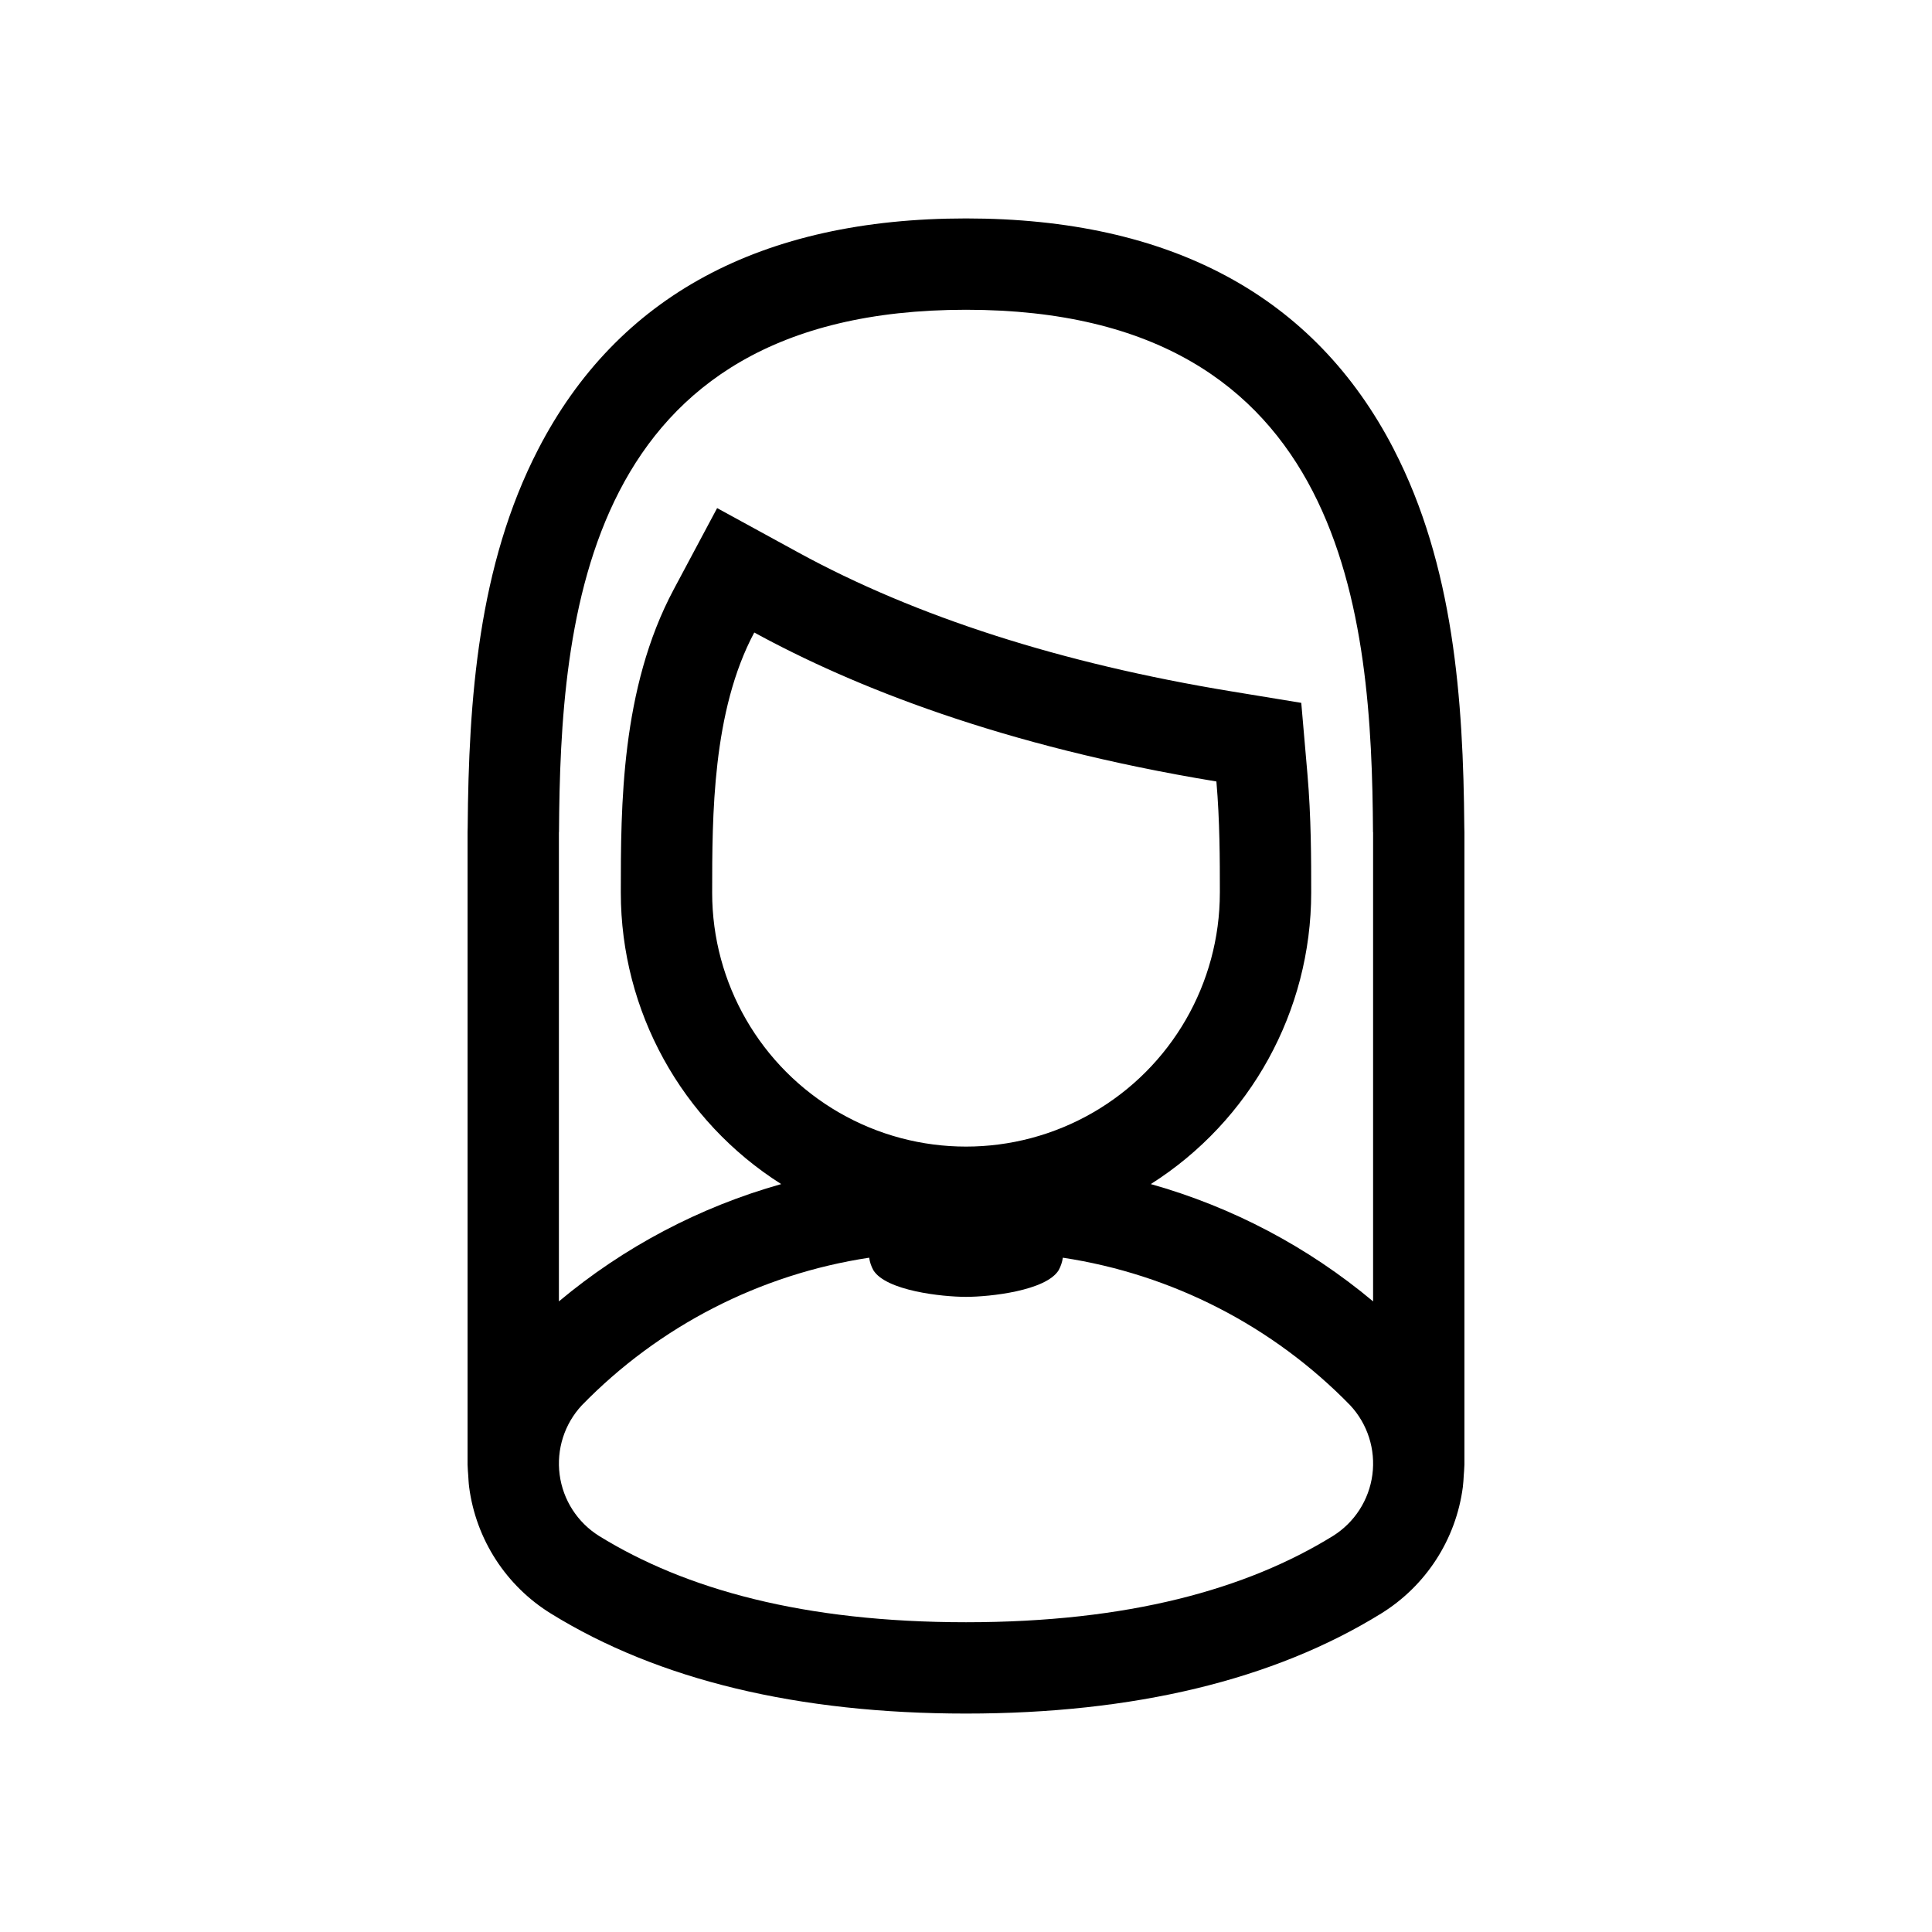
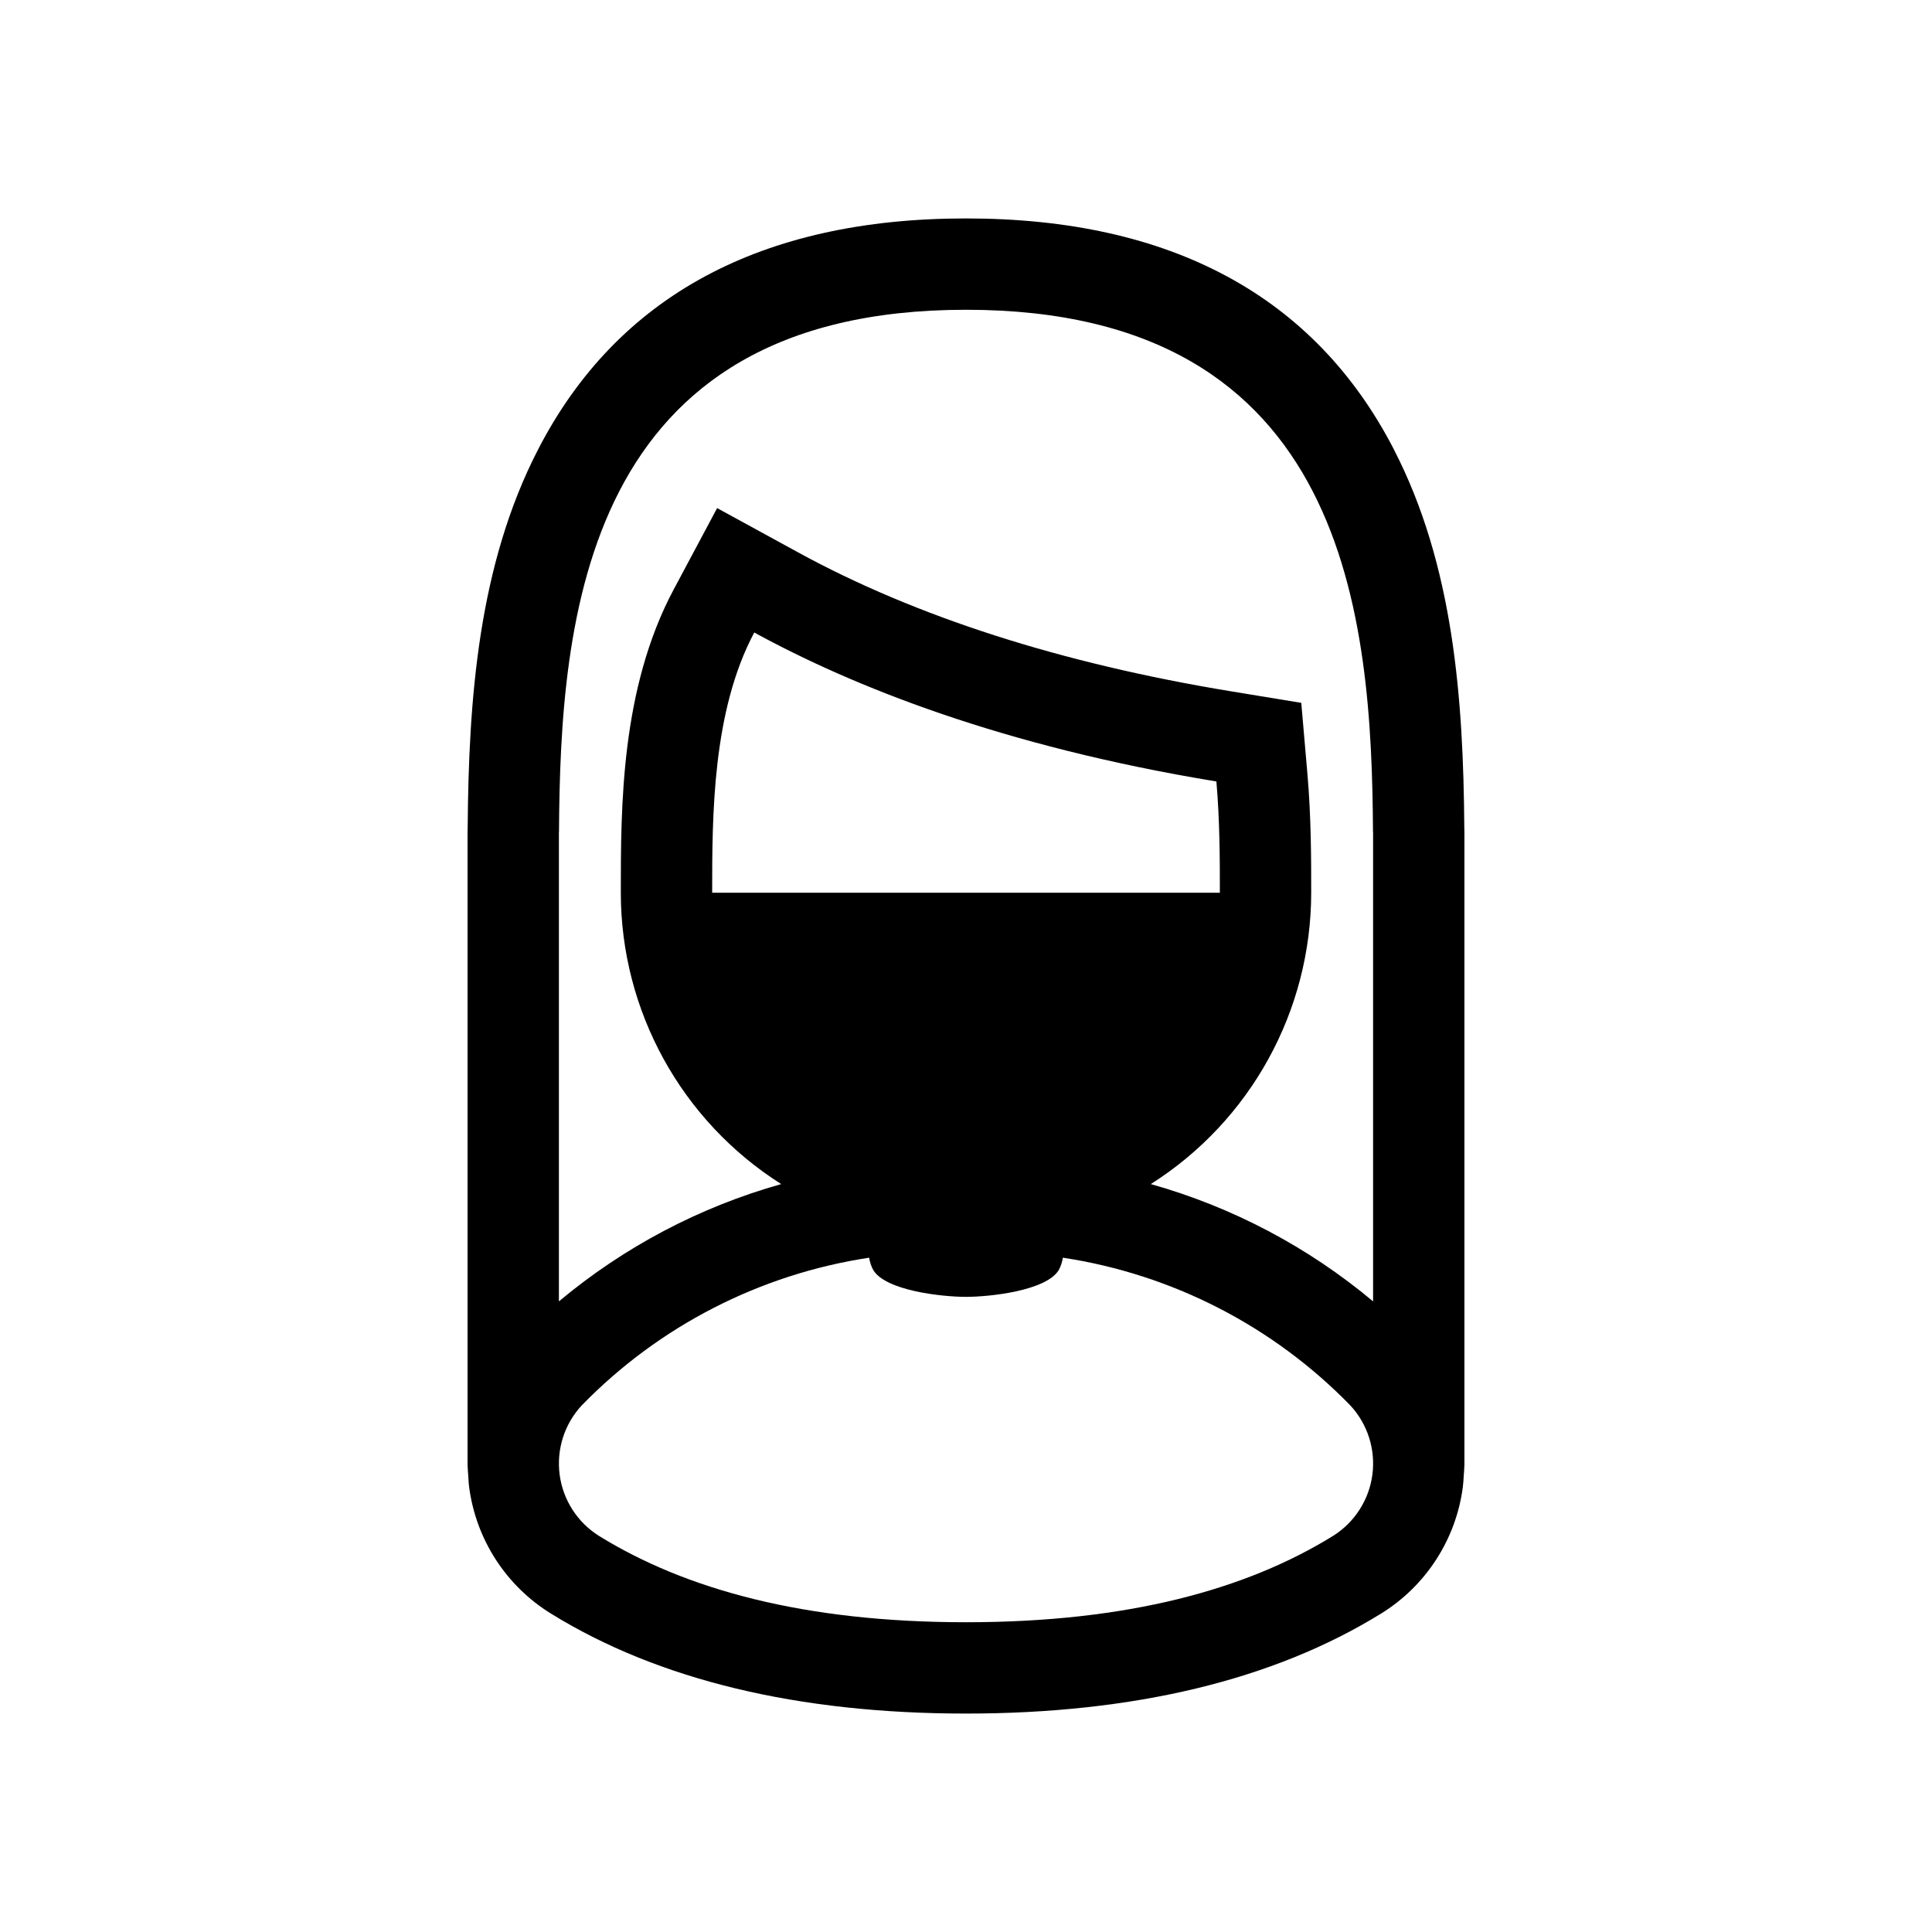
<svg xmlns="http://www.w3.org/2000/svg" fill="#000000" width="800px" height="800px" version="1.1" viewBox="144 144 512 512">
-   <path d="m513.38 263.07c-20.961-40.598-59.105-61.184-113.38-61.184s-92.422 20.586-113.38 61.184c-15.891 30.777-18.422 66.309-18.68 100.21-0.02 0.414-0.031 0.836-0.031 1.254v167.61c0 0.121 0.016 0.242 0.02 0.363 0.008 0.43 0.047 0.863 0.066 1.297 0.023 0.371 0.043 0.746 0.086 1.113 0.07 1.051 0.105 2.098 0.246 3.148h-0.004c1.812 13.879 9.781 26.207 21.695 33.559 28.453 17.578 65.457 26.488 109.98 26.488s81.531-8.91 109.98-26.488c11.914-7.352 19.883-19.68 21.691-33.559 0.141-1.051 0.176-2.098 0.246-3.148 0.043-0.367 0.062-0.738 0.086-1.113 0.02-0.434 0.059-0.863 0.066-1.297 0-0.121 0.02-0.242 0.02-0.363v-167.61c0-0.422-0.012-0.84-0.031-1.254-0.262-33.902-2.793-69.434-18.684-100.21zm-5.519 101.46h0.023v124.35c-17.215-14.41-37.293-25.008-58.91-31.086 26.453-16.762 42.488-45.891 42.508-77.207 0-8.898 0-19.969-1.008-31.578l-1.625-18.746-18.566-3.051c-44.98-7.387-83.602-19.777-114.78-36.828l-21.457-11.734-11.516 21.578c-14.008 26.25-14.008 57.523-14.008 80.359 0.016 31.312 16.055 60.445 42.504 77.207-21.613 6.078-41.691 16.676-58.91 31.086v-124.35h0.023c0.352-56.367 6.336-138.44 107.86-138.44 101.52 0 107.51 82.074 107.86 138.44zm-175.13 16.055c0-20.398 0.027-48.105 11.156-68.965 25.973 14.203 65.566 30.133 122.47 39.477 0.906 10.434 0.918 20.648 0.918 29.484l-0.004 0.004c0 24.035-12.82 46.242-33.633 58.258-20.816 12.02-46.461 12.02-67.273 0-20.816-12.016-33.637-34.223-33.637-58.258zm-29.988 170.45c-5.723-3.586-9.551-9.535-10.43-16.23-0.883-6.691 1.266-13.434 5.867-18.375 20.441-20.996 47.188-34.738 76.16-39.129 0.164 1.16 0.539 2.281 1.105 3.309 3.344 5.445 18.168 7.07 24.559 7.07s21.215-1.629 24.559-7.07h-0.004c0.566-1.027 0.941-2.148 1.105-3.309 28.977 4.391 55.719 18.133 76.164 39.129 4.598 4.941 6.75 11.684 5.867 18.375-0.883 6.695-4.707 12.645-10.43 16.23-22.914 14.152-54.289 22.875-97.262 22.875-42.977 0-74.352-8.723-97.262-22.875z" />
+   <path d="m513.38 263.07c-20.961-40.598-59.105-61.184-113.38-61.184s-92.422 20.586-113.38 61.184c-15.891 30.777-18.422 66.309-18.68 100.21-0.02 0.414-0.031 0.836-0.031 1.254v167.61c0 0.121 0.016 0.242 0.02 0.363 0.008 0.43 0.047 0.863 0.066 1.297 0.023 0.371 0.043 0.746 0.086 1.113 0.07 1.051 0.105 2.098 0.246 3.148h-0.004c1.812 13.879 9.781 26.207 21.695 33.559 28.453 17.578 65.457 26.488 109.98 26.488s81.531-8.91 109.98-26.488c11.914-7.352 19.883-19.68 21.691-33.559 0.141-1.051 0.176-2.098 0.246-3.148 0.043-0.367 0.062-0.738 0.086-1.113 0.02-0.434 0.059-0.863 0.066-1.297 0-0.121 0.02-0.242 0.02-0.363v-167.61c0-0.422-0.012-0.84-0.031-1.254-0.262-33.902-2.793-69.434-18.684-100.21zm-5.519 101.46h0.023v124.35c-17.215-14.41-37.293-25.008-58.91-31.086 26.453-16.762 42.488-45.891 42.508-77.207 0-8.898 0-19.969-1.008-31.578l-1.625-18.746-18.566-3.051c-44.98-7.387-83.602-19.777-114.78-36.828l-21.457-11.734-11.516 21.578c-14.008 26.25-14.008 57.523-14.008 80.359 0.016 31.312 16.055 60.445 42.504 77.207-21.613 6.078-41.691 16.676-58.91 31.086v-124.35h0.023c0.352-56.367 6.336-138.44 107.86-138.44 101.52 0 107.51 82.074 107.86 138.44zm-175.13 16.055c0-20.398 0.027-48.105 11.156-68.965 25.973 14.203 65.566 30.133 122.47 39.477 0.906 10.434 0.918 20.648 0.918 29.484l-0.004 0.004zm-29.988 170.45c-5.723-3.586-9.551-9.535-10.43-16.23-0.883-6.691 1.266-13.434 5.867-18.375 20.441-20.996 47.188-34.738 76.16-39.129 0.164 1.16 0.539 2.281 1.105 3.309 3.344 5.445 18.168 7.07 24.559 7.07s21.215-1.629 24.559-7.07h-0.004c0.566-1.027 0.941-2.148 1.105-3.309 28.977 4.391 55.719 18.133 76.164 39.129 4.598 4.941 6.75 11.684 5.867 18.375-0.883 6.695-4.707 12.645-10.43 16.23-22.914 14.152-54.289 22.875-97.262 22.875-42.977 0-74.352-8.723-97.262-22.875z" />
</svg>